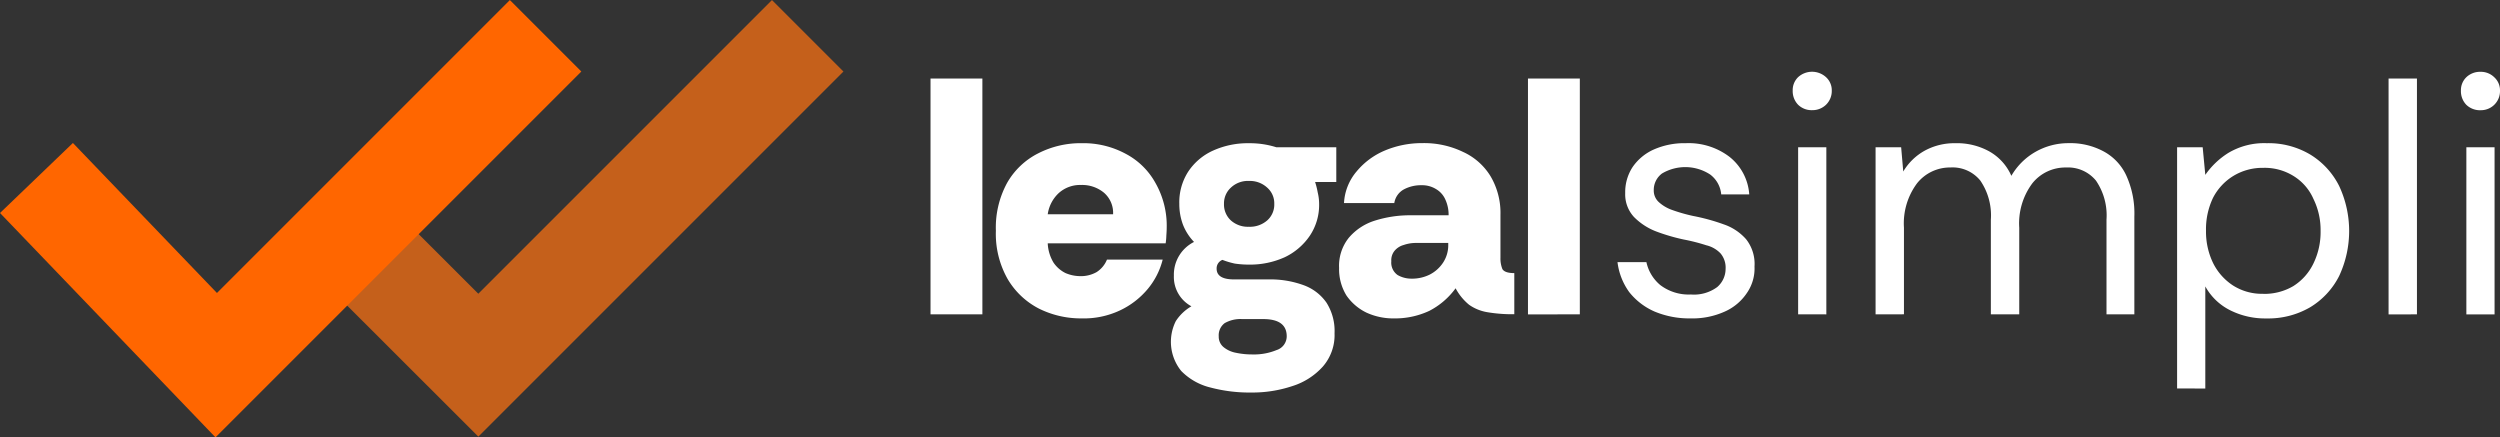
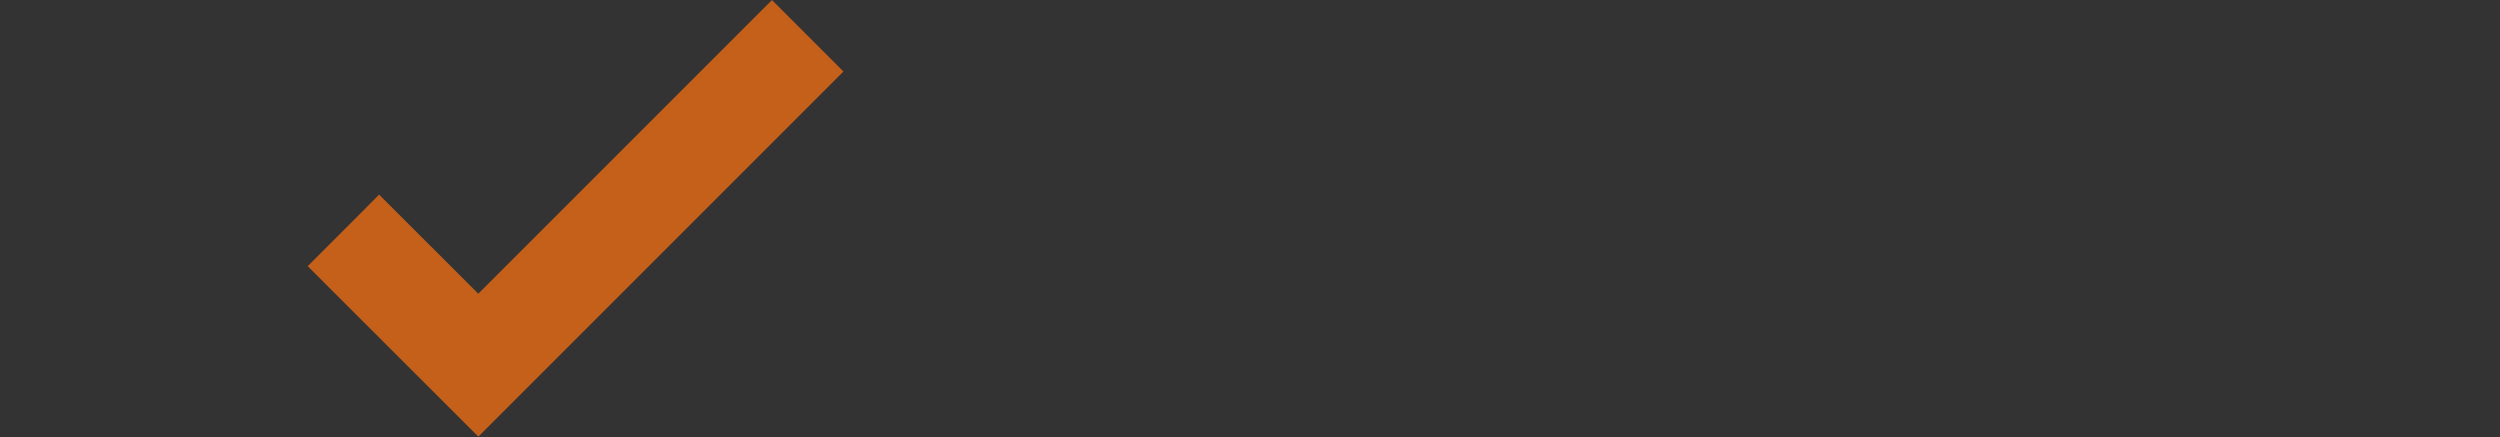
<svg xmlns="http://www.w3.org/2000/svg" width="142.691" height="24.964" viewBox="0 0 142.691 24.964">
  <rect x="0" y="0" width="142.691" height="24.964" fill="#333333" stroke="none" />
  <g id="Frame_1000002958" data-name="Frame 1000002958" transform="translate(-1235.489 -26.47)">
    <path id="Path_109" data-name="Path 109" d="M1255.09,39.621l7.7,7.692,18.8-18.8" fill="none" stroke="#c5601b" stroke-width="5.769" />
-     <path id="Path_110" data-name="Path 110" d="M1237.57,36.629l10.26,10.684,18.8-18.8" fill="none" stroke="#f60" stroke-width="5.769" />
-     <path id="Path_111" data-name="Path 111" d="M1288.6,44.412V30.951h2.96V44.412Zm8.63.231a5.377,5.377,0,0,1-2.44-.558,4.418,4.418,0,0,1-1.79-1.692,5.223,5.223,0,0,1-.67-2.75,5.317,5.317,0,0,1,.65-2.75,4.241,4.241,0,0,1,1.77-1.673,5.306,5.306,0,0,1,2.48-.577,5.08,5.08,0,0,1,2.5.6,4.136,4.136,0,0,1,1.71,1.673,4.922,4.922,0,0,1,.64,2.577c0,.128-.01.269-.02.423a3.5,3.5,0,0,1-.04.442h-6.73a2.32,2.32,0,0,0,.33,1.1,1.772,1.772,0,0,0,.69.6,2.169,2.169,0,0,0,.82.173,1.818,1.818,0,0,0,.95-.231,1.523,1.523,0,0,0,.59-.711h3.18a4.223,4.223,0,0,1-.85,1.673,4.632,4.632,0,0,1-1.6,1.231A4.844,4.844,0,0,1,1297.23,44.643Zm-1.94-5.942h3.73a1.519,1.519,0,0,0-.52-1.231,1.951,1.951,0,0,0-1.31-.442,1.816,1.816,0,0,0-1.27.461A2.037,2.037,0,0,0,1295.29,38.7Zm11.62,10.173a8.724,8.724,0,0,1-2.34-.288,3.478,3.478,0,0,1-1.66-.942,2.639,2.639,0,0,1-.31-2.846,2.626,2.626,0,0,1,.89-.846,1.9,1.9,0,0,1-1-1.75,2.084,2.084,0,0,1,1.15-1.923,3,3,0,0,1-.63-.981,3.355,3.355,0,0,1-.21-1.192,3.224,3.224,0,0,1,.5-1.827,3.345,3.345,0,0,1,1.42-1.211,4.8,4.8,0,0,1,2.06-.423,5,5,0,0,1,1.56.231h3.42v1.981h-1.21a4.372,4.372,0,0,1,.15.6,2.748,2.748,0,0,1,.08.654,3.154,3.154,0,0,1-.54,1.827,3.6,3.6,0,0,1-1.42,1.212,4.8,4.8,0,0,1-2.04.423,5.54,5.54,0,0,1-.81-.058,4.609,4.609,0,0,1-.71-.212.518.518,0,0,0-.33.5c0,.41.33.615,1,.615h1.96a5.524,5.524,0,0,1,2,.327,2.715,2.715,0,0,1,1.31,1,3.016,3.016,0,0,1,.46,1.75,2.735,2.735,0,0,1-.67,1.9,3.922,3.922,0,0,1-1.75,1.115A7.2,7.2,0,0,1,1306.91,48.874Zm.08-2.173a3.393,3.393,0,0,0,1.36-.25.824.824,0,0,0,.58-.788c0-.654-.45-.981-1.34-.981h-1.2a1.815,1.815,0,0,0-1,.231.863.863,0,0,0-.34.75.769.769,0,0,0,.27.615,1.565,1.565,0,0,0,.71.327A4.453,4.453,0,0,0,1306.99,46.7Zm-.21-7.288a1.5,1.5,0,0,0,1.04-.365,1.207,1.207,0,0,0,.4-.942,1.185,1.185,0,0,0-.4-.923,1.454,1.454,0,0,0-1.04-.385,1.406,1.406,0,0,0-1.04.385,1.211,1.211,0,0,0-.39.923,1.233,1.233,0,0,0,.39.942A1.449,1.449,0,0,0,1306.78,39.412Zm8.25,5.231a3.671,3.671,0,0,1-1.54-.327,2.944,2.944,0,0,1-1.15-.981,2.857,2.857,0,0,1-.42-1.577,2.552,2.552,0,0,1,.55-1.712,3.191,3.191,0,0,1,1.48-.981,6.634,6.634,0,0,1,2.06-.308h2.16a2.065,2.065,0,0,0-.18-.885,1.285,1.285,0,0,0-.52-.6,1.521,1.521,0,0,0-.86-.231,2.067,2.067,0,0,0-.98.231,1.076,1.076,0,0,0-.56.789h-2.87a3.022,3.022,0,0,1,.72-1.808,4.208,4.208,0,0,1,1.61-1.192,5.446,5.446,0,0,1,2.14-.423,5.1,5.1,0,0,1,2.32.5,3.571,3.571,0,0,1,1.58,1.4,4.113,4.113,0,0,1,.56,2.192v2.442a1.614,1.614,0,0,0,.11.654c.09.154.32.231.68.231v2.346a8.54,8.54,0,0,1-1.54-.115,2.53,2.53,0,0,1-1.04-.423,3.093,3.093,0,0,1-.77-.942,4.28,4.28,0,0,1-1.5,1.288A4.614,4.614,0,0,1,1315.03,44.643Zm1.04-2.269a2.263,2.263,0,0,0,1.02-.231,2,2,0,0,0,.77-.692,1.81,1.81,0,0,0,.29-1v-.115h-1.83a2.107,2.107,0,0,0-.71.115,1.037,1.037,0,0,0-.52.327.845.845,0,0,0-.19.6.864.864,0,0,0,.36.789A1.569,1.569,0,0,0,1316.07,42.374Zm6.63,2.039V30.951h2.96V44.412Z" fill="#fff" />
-     <path id="Path_112" data-name="Path 112" d="M1331.98,44.643a5.147,5.147,0,0,1-2.04-.385,3.774,3.774,0,0,1-1.46-1.115,3.664,3.664,0,0,1-.67-1.712h1.65a2.35,2.35,0,0,0,.79,1.308,2.677,2.677,0,0,0,1.75.539,2.227,2.227,0,0,0,1.5-.423,1.37,1.37,0,0,0,.48-1.038,1.257,1.257,0,0,0-.29-.885,1.648,1.648,0,0,0-.81-.462,10.581,10.581,0,0,0-1.28-.327,11,11,0,0,1-1.58-.462,3.572,3.572,0,0,1-1.27-.827,1.9,1.9,0,0,1-.5-1.365,2.62,2.62,0,0,1,.42-1.481,2.9,2.9,0,0,1,1.2-1,4.322,4.322,0,0,1,1.84-.365,3.85,3.85,0,0,1,2.48.769,2.994,2.994,0,0,1,1.14,2.154h-1.6a1.593,1.593,0,0,0-.63-1.135,2.6,2.6,0,0,0-2.75-.058,1.168,1.168,0,0,0-.47.962.889.889,0,0,0,.27.654,2.224,2.224,0,0,0,.77.462,9.584,9.584,0,0,0,1.21.346,11.4,11.4,0,0,1,1.75.481,2.967,2.967,0,0,1,1.27.846,2.269,2.269,0,0,1,.48,1.558,2.454,2.454,0,0,1-.44,1.519,2.954,2.954,0,0,1-1.27,1.058A4.469,4.469,0,0,1,1331.98,44.643Zm6.94-11.885a1.1,1.1,0,0,1-.8-.308,1.115,1.115,0,0,1-.31-.808,1.027,1.027,0,0,1,.31-.769,1.181,1.181,0,0,1,1.59,0,1.008,1.008,0,0,1,.33.769,1.092,1.092,0,0,1-.33.808A1.112,1.112,0,0,1,1338.92,32.758Zm-.8,11.654V34.874h1.61v9.539Zm4.42,0V34.874H1344l.12,1.385a3.264,3.264,0,0,1,1.23-1.192,3.523,3.523,0,0,1,1.73-.423,3.814,3.814,0,0,1,1.94.462,2.954,2.954,0,0,1,1.27,1.4,3.709,3.709,0,0,1,1.37-1.365,3.791,3.791,0,0,1,1.9-.5,4,4,0,0,1,1.98.462,2.974,2.974,0,0,1,1.31,1.385,5.206,5.206,0,0,1,.46,2.346v5.577h-1.59v-5.4a3.518,3.518,0,0,0-.6-2.231,2.063,2.063,0,0,0-1.71-.75,2.412,2.412,0,0,0-1.92.9,3.821,3.821,0,0,0-.75,2.538v4.942h-1.62v-5.4a3.518,3.518,0,0,0-.6-2.231,2.037,2.037,0,0,0-1.71-.75,2.4,2.4,0,0,0-1.9.9,3.821,3.821,0,0,0-.75,2.538v4.942Zm17.21,4.231V34.874h1.46l.15,1.577a4.5,4.5,0,0,1,1.31-1.25,3.984,3.984,0,0,1,2.19-.558,4.65,4.65,0,0,1,2.5.654,4.423,4.423,0,0,1,1.64,1.789,6.067,6.067,0,0,1,0,5.135,4.4,4.4,0,0,1-1.66,1.789,4.759,4.759,0,0,1-2.5.635,4.436,4.436,0,0,1-2.09-.481,3.306,3.306,0,0,1-1.39-1.346v5.827Zm4.92-5.4a3.252,3.252,0,0,0,1.71-.442,3.111,3.111,0,0,0,1.14-1.269,4.1,4.1,0,0,0,.42-1.885,4.021,4.021,0,0,0-.41-1.827,2.892,2.892,0,0,0-1.11-1.289,3.118,3.118,0,0,0-1.75-.481,3.2,3.2,0,0,0-1.71.462,3.16,3.16,0,0,0-1.16,1.25,4.152,4.152,0,0,0-.4,1.885,4.094,4.094,0,0,0,.4,1.827,3.247,3.247,0,0,0,1.14,1.289A3.074,3.074,0,0,0,1364.67,43.239Zm7.15,1.173V30.951h1.62V44.412Zm5.25-11.654a1.127,1.127,0,0,1-.81-.308,1.115,1.115,0,0,1-.31-.808,1.027,1.027,0,0,1,.31-.769,1.127,1.127,0,0,1,.81-.308,1.089,1.089,0,0,1,.78.308,1.008,1.008,0,0,1,.33.769,1.089,1.089,0,0,1-1.11,1.115Zm-.81,11.654V34.874h1.61v9.539Z" fill="#fff" />
  </g>
</svg>